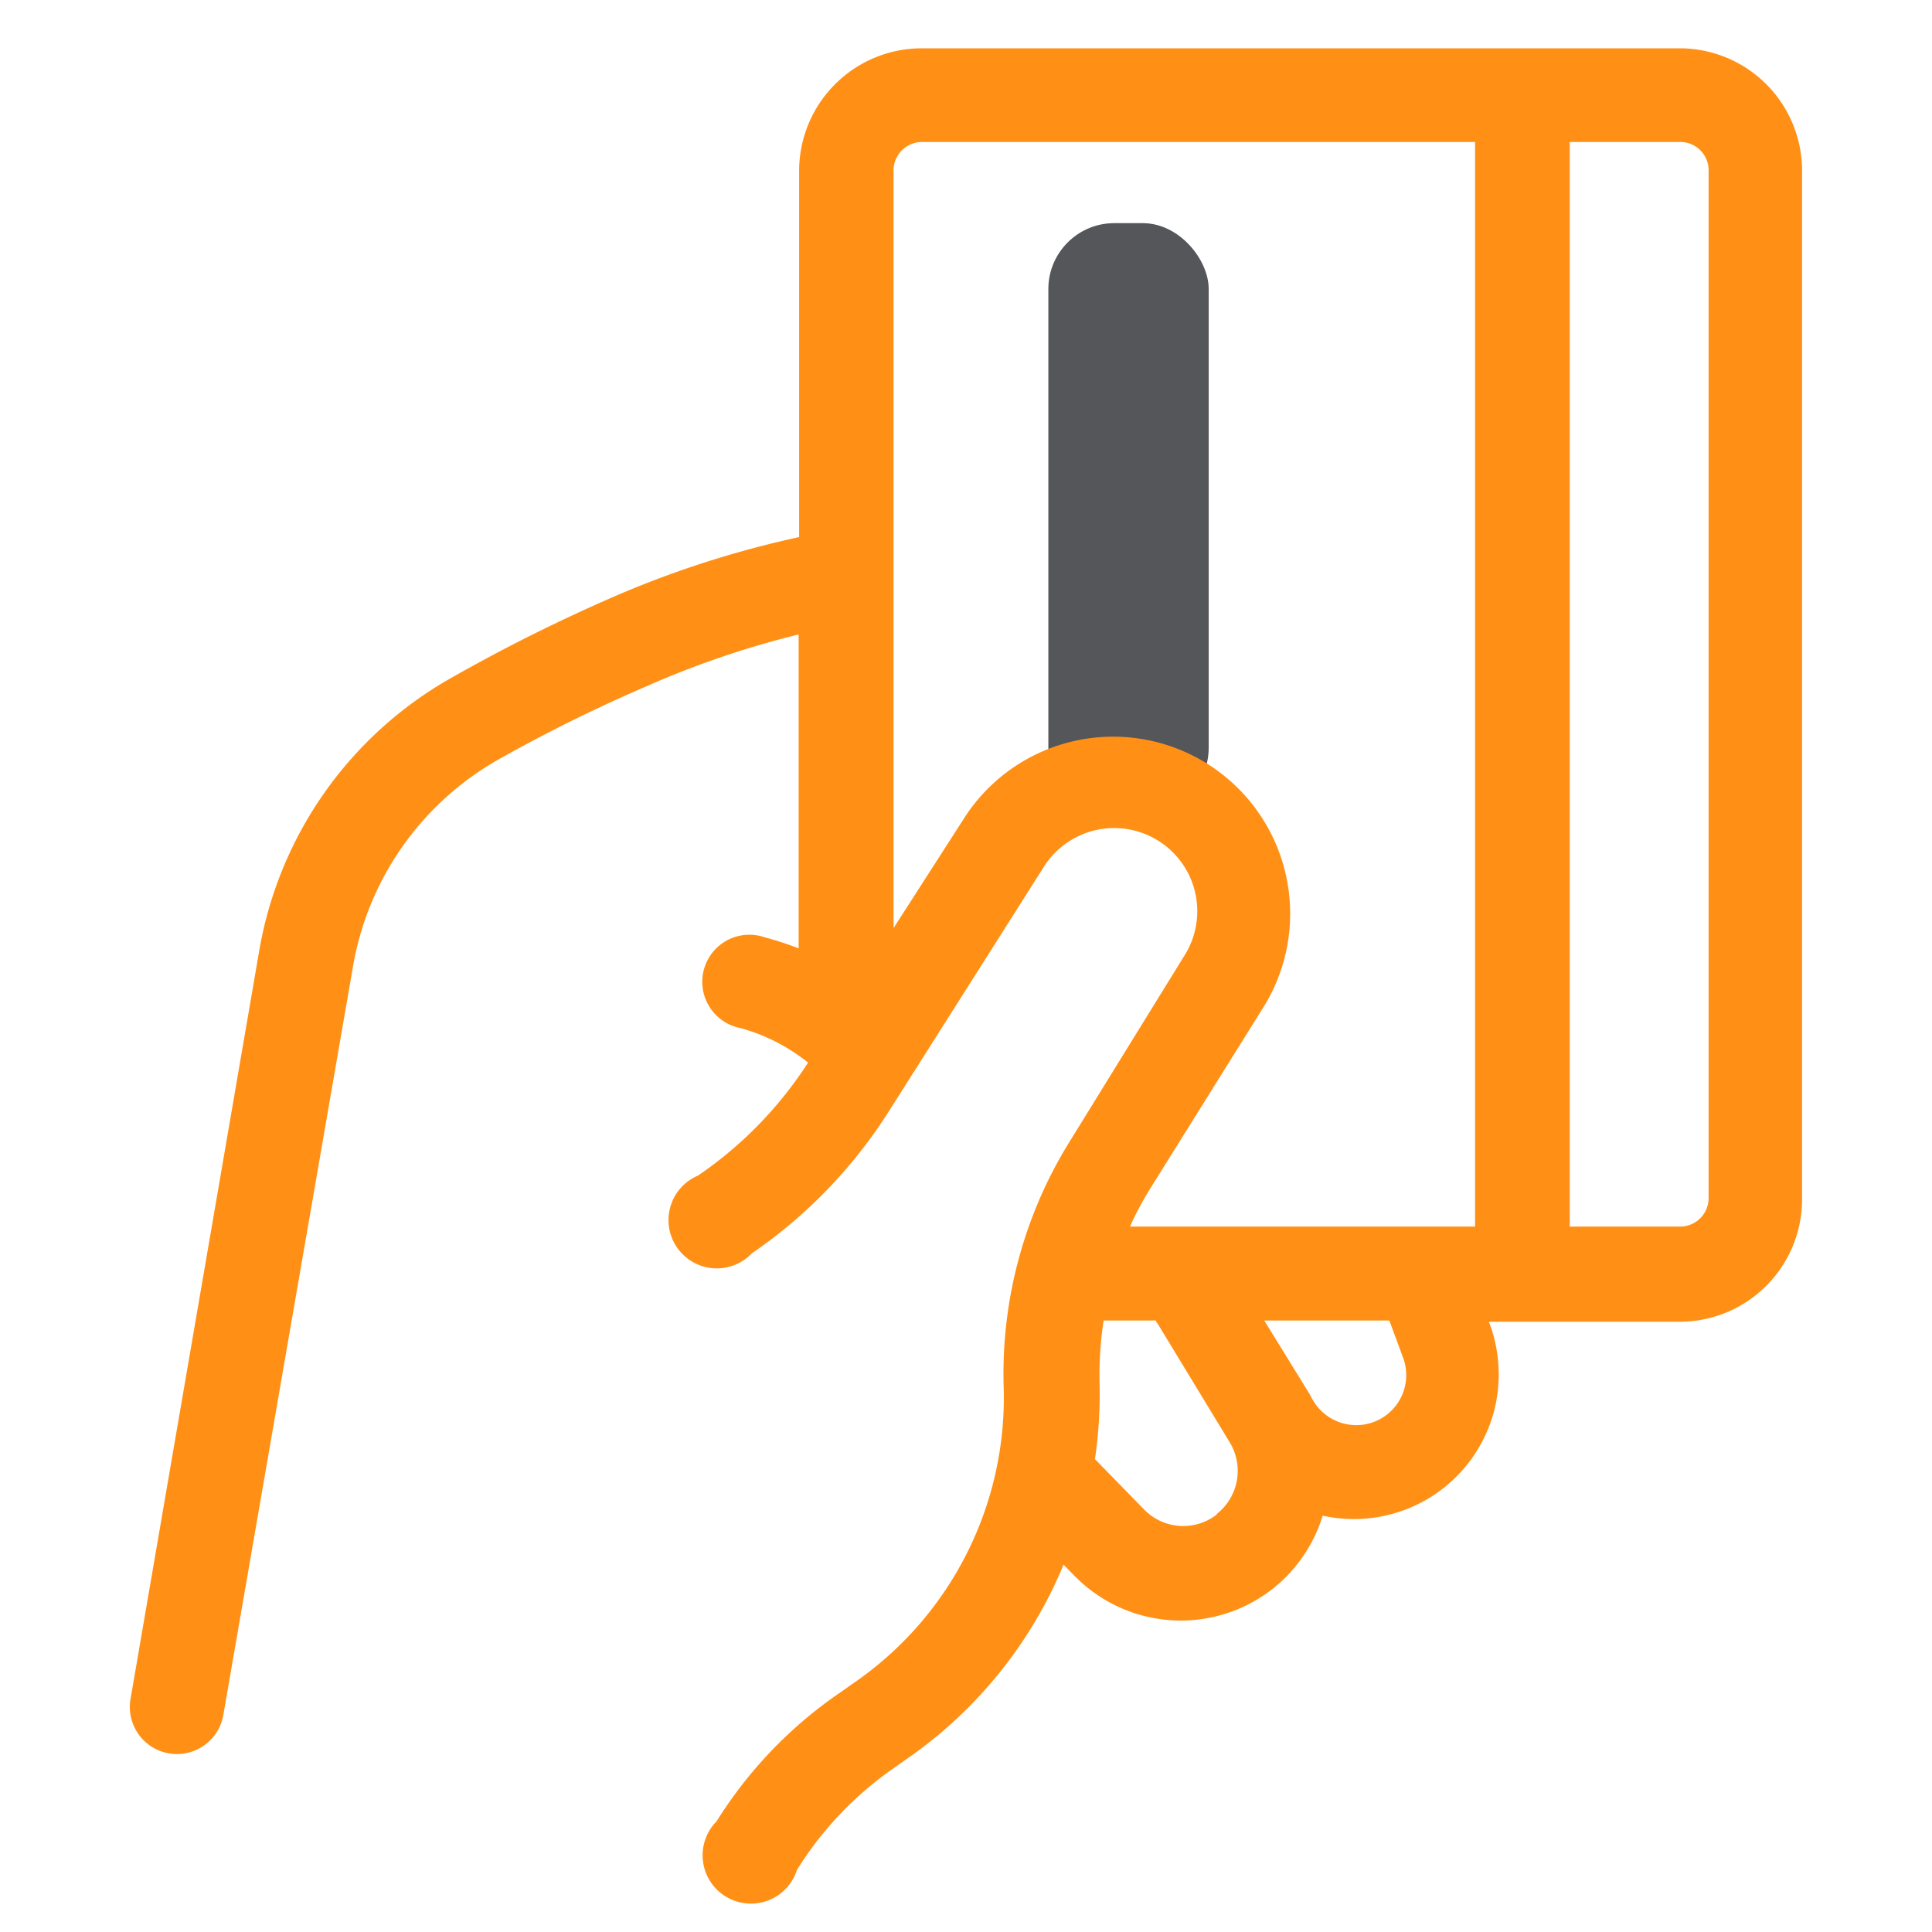
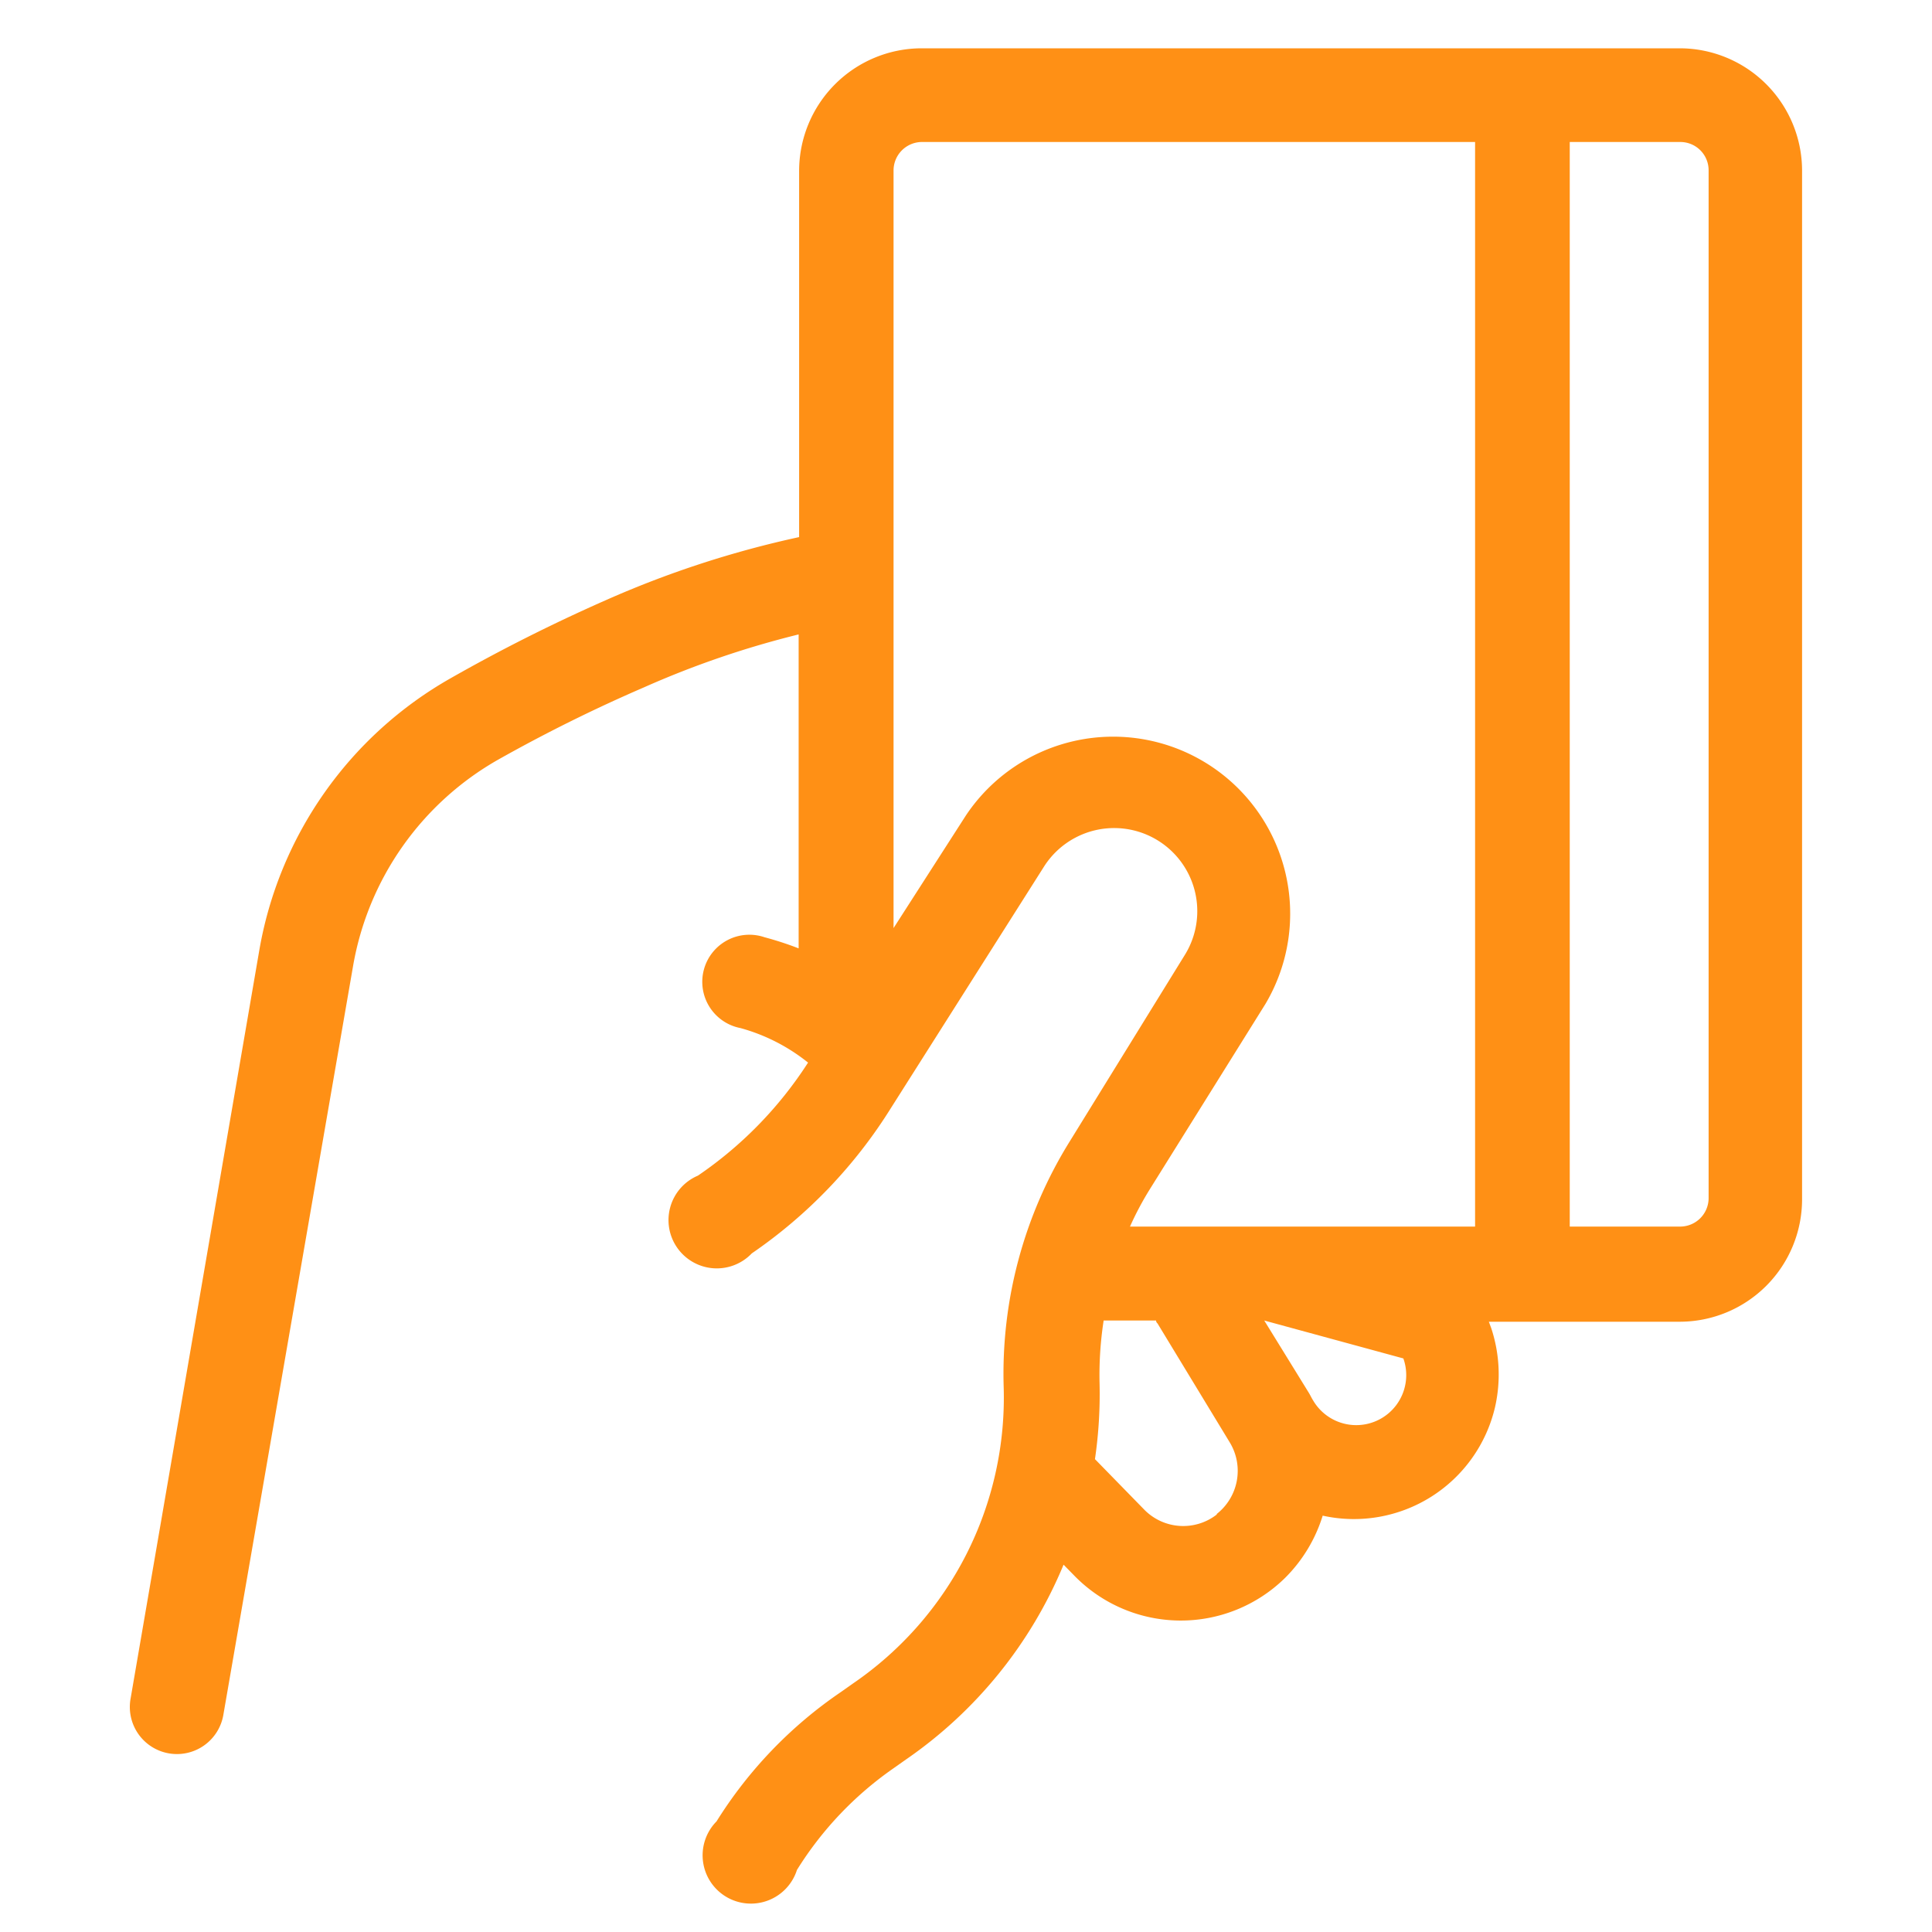
<svg xmlns="http://www.w3.org/2000/svg" id="Capa_1" data-name="Capa 1" viewBox="0 0 80 80">
  <defs>
    <style>.cls-1{fill:#54565a;}.cls-2{fill:#ff9015;}</style>
  </defs>
-   <rect class="cls-1" x="43.41" y="9.24" width="6.64" height="24.45" rx="2.73" />
-   <path class="cls-2" d="M69.55,2H38.17a5.08,5.08,0,0,0-5.08,5.08h0V22.24a41.33,41.33,0,0,0-8,2.61,70.48,70.48,0,0,0-6.44,3.24,16.1,16.1,0,0,0-7.92,11.3L5.41,70.32A1.95,1.95,0,1,0,9.25,71h0l5.37-31a12.22,12.22,0,0,1,6-8.54,64.18,64.18,0,0,1,6.05-3,38.36,38.36,0,0,1,6.4-2.19v13a13.65,13.65,0,0,0-1.41-.46,1.95,1.95,0,1,0-1,3.76A7.75,7.75,0,0,1,33.46,44a16.39,16.39,0,0,1-4.56,4.68,2,2,0,1,0,2.23,3.22h0a20.31,20.31,0,0,0,5.75-6l6.34-10a3.44,3.44,0,0,1,5.83,3.66h0l-4.74,7.68a18.23,18.23,0,0,0-2.75,10.19,14.34,14.34,0,0,1-6.24,12.28l-.51.36a18,18,0,0,0-5.14,5.35A2,2,0,1,0,33,77.43h0a14.35,14.35,0,0,1,4-4.21l.51-.36a18.29,18.29,0,0,0,6.53-8.07l.47.48a6.16,6.16,0,0,0,8.71.06,6.23,6.23,0,0,0,1.55-2.57,6,6,0,0,0,7.14-4.51A6.1,6.1,0,0,0,61.75,55l-.1-.27h7.9a5.07,5.07,0,0,0,5.07-5.08h0V7.06A5.07,5.07,0,0,0,69.55,2ZM52.4,41.57A7.33,7.33,0,0,0,40,33.76l-3,4.67V7.06a1.18,1.18,0,0,1,1.15-1.18H61.08V50.79H46.79a12.93,12.93,0,0,1,.83-1.56Zm-2,21.13a2.26,2.26,0,0,1-3-.17l-2.06-2.11a18.68,18.68,0,0,0,.19-3.17,14.74,14.74,0,0,1,.17-2.57h2.17a.16.16,0,0,0,.06.12l3,4.94A2.27,2.27,0,0,1,50.37,62.7Zm7.71-6.45A2.07,2.07,0,0,1,54.38,58h0c-.07-.11-.12-.22-.18-.32l-1.85-3h5.18Zm12.64-6.64a1.18,1.18,0,0,1-1.18,1.18H65V5.88h4.58a1.17,1.17,0,0,1,1.17,1.18h0Z" />
+   <path class="cls-2" d="M69.55,2H38.17a5.08,5.08,0,0,0-5.08,5.08h0V22.24a41.33,41.33,0,0,0-8,2.61,70.48,70.48,0,0,0-6.44,3.24,16.1,16.1,0,0,0-7.92,11.3L5.41,70.32A1.95,1.95,0,1,0,9.25,71h0l5.37-31a12.22,12.22,0,0,1,6-8.54,64.18,64.18,0,0,1,6.05-3,38.36,38.36,0,0,1,6.4-2.19v13a13.65,13.65,0,0,0-1.41-.46,1.95,1.95,0,1,0-1,3.76A7.75,7.75,0,0,1,33.46,44a16.39,16.39,0,0,1-4.56,4.68,2,2,0,1,0,2.23,3.22h0a20.31,20.31,0,0,0,5.75-6l6.34-10a3.44,3.44,0,0,1,5.83,3.66h0l-4.74,7.68a18.23,18.23,0,0,0-2.75,10.19,14.34,14.34,0,0,1-6.24,12.28l-.51.36a18,18,0,0,0-5.14,5.35A2,2,0,1,0,33,77.43h0a14.35,14.35,0,0,1,4-4.21l.51-.36a18.29,18.29,0,0,0,6.53-8.07l.47.48a6.16,6.16,0,0,0,8.71.06,6.23,6.23,0,0,0,1.55-2.57,6,6,0,0,0,7.14-4.51A6.1,6.1,0,0,0,61.75,55l-.1-.27h7.9a5.07,5.07,0,0,0,5.07-5.08h0V7.06A5.07,5.07,0,0,0,69.55,2ZM52.4,41.57A7.33,7.33,0,0,0,40,33.76l-3,4.67V7.06a1.18,1.18,0,0,1,1.15-1.18H61.08V50.79H46.79a12.93,12.93,0,0,1,.83-1.56Zm-2,21.13a2.26,2.26,0,0,1-3-.17l-2.06-2.11a18.68,18.68,0,0,0,.19-3.17,14.74,14.74,0,0,1,.17-2.57h2.17a.16.16,0,0,0,.06.12l3,4.94A2.27,2.27,0,0,1,50.37,62.7Zm7.71-6.45A2.07,2.07,0,0,1,54.38,58h0c-.07-.11-.12-.22-.18-.32l-1.85-3Zm12.64-6.64a1.18,1.18,0,0,1-1.18,1.18H65V5.88h4.58a1.17,1.17,0,0,1,1.17,1.18h0Z" />
</svg>